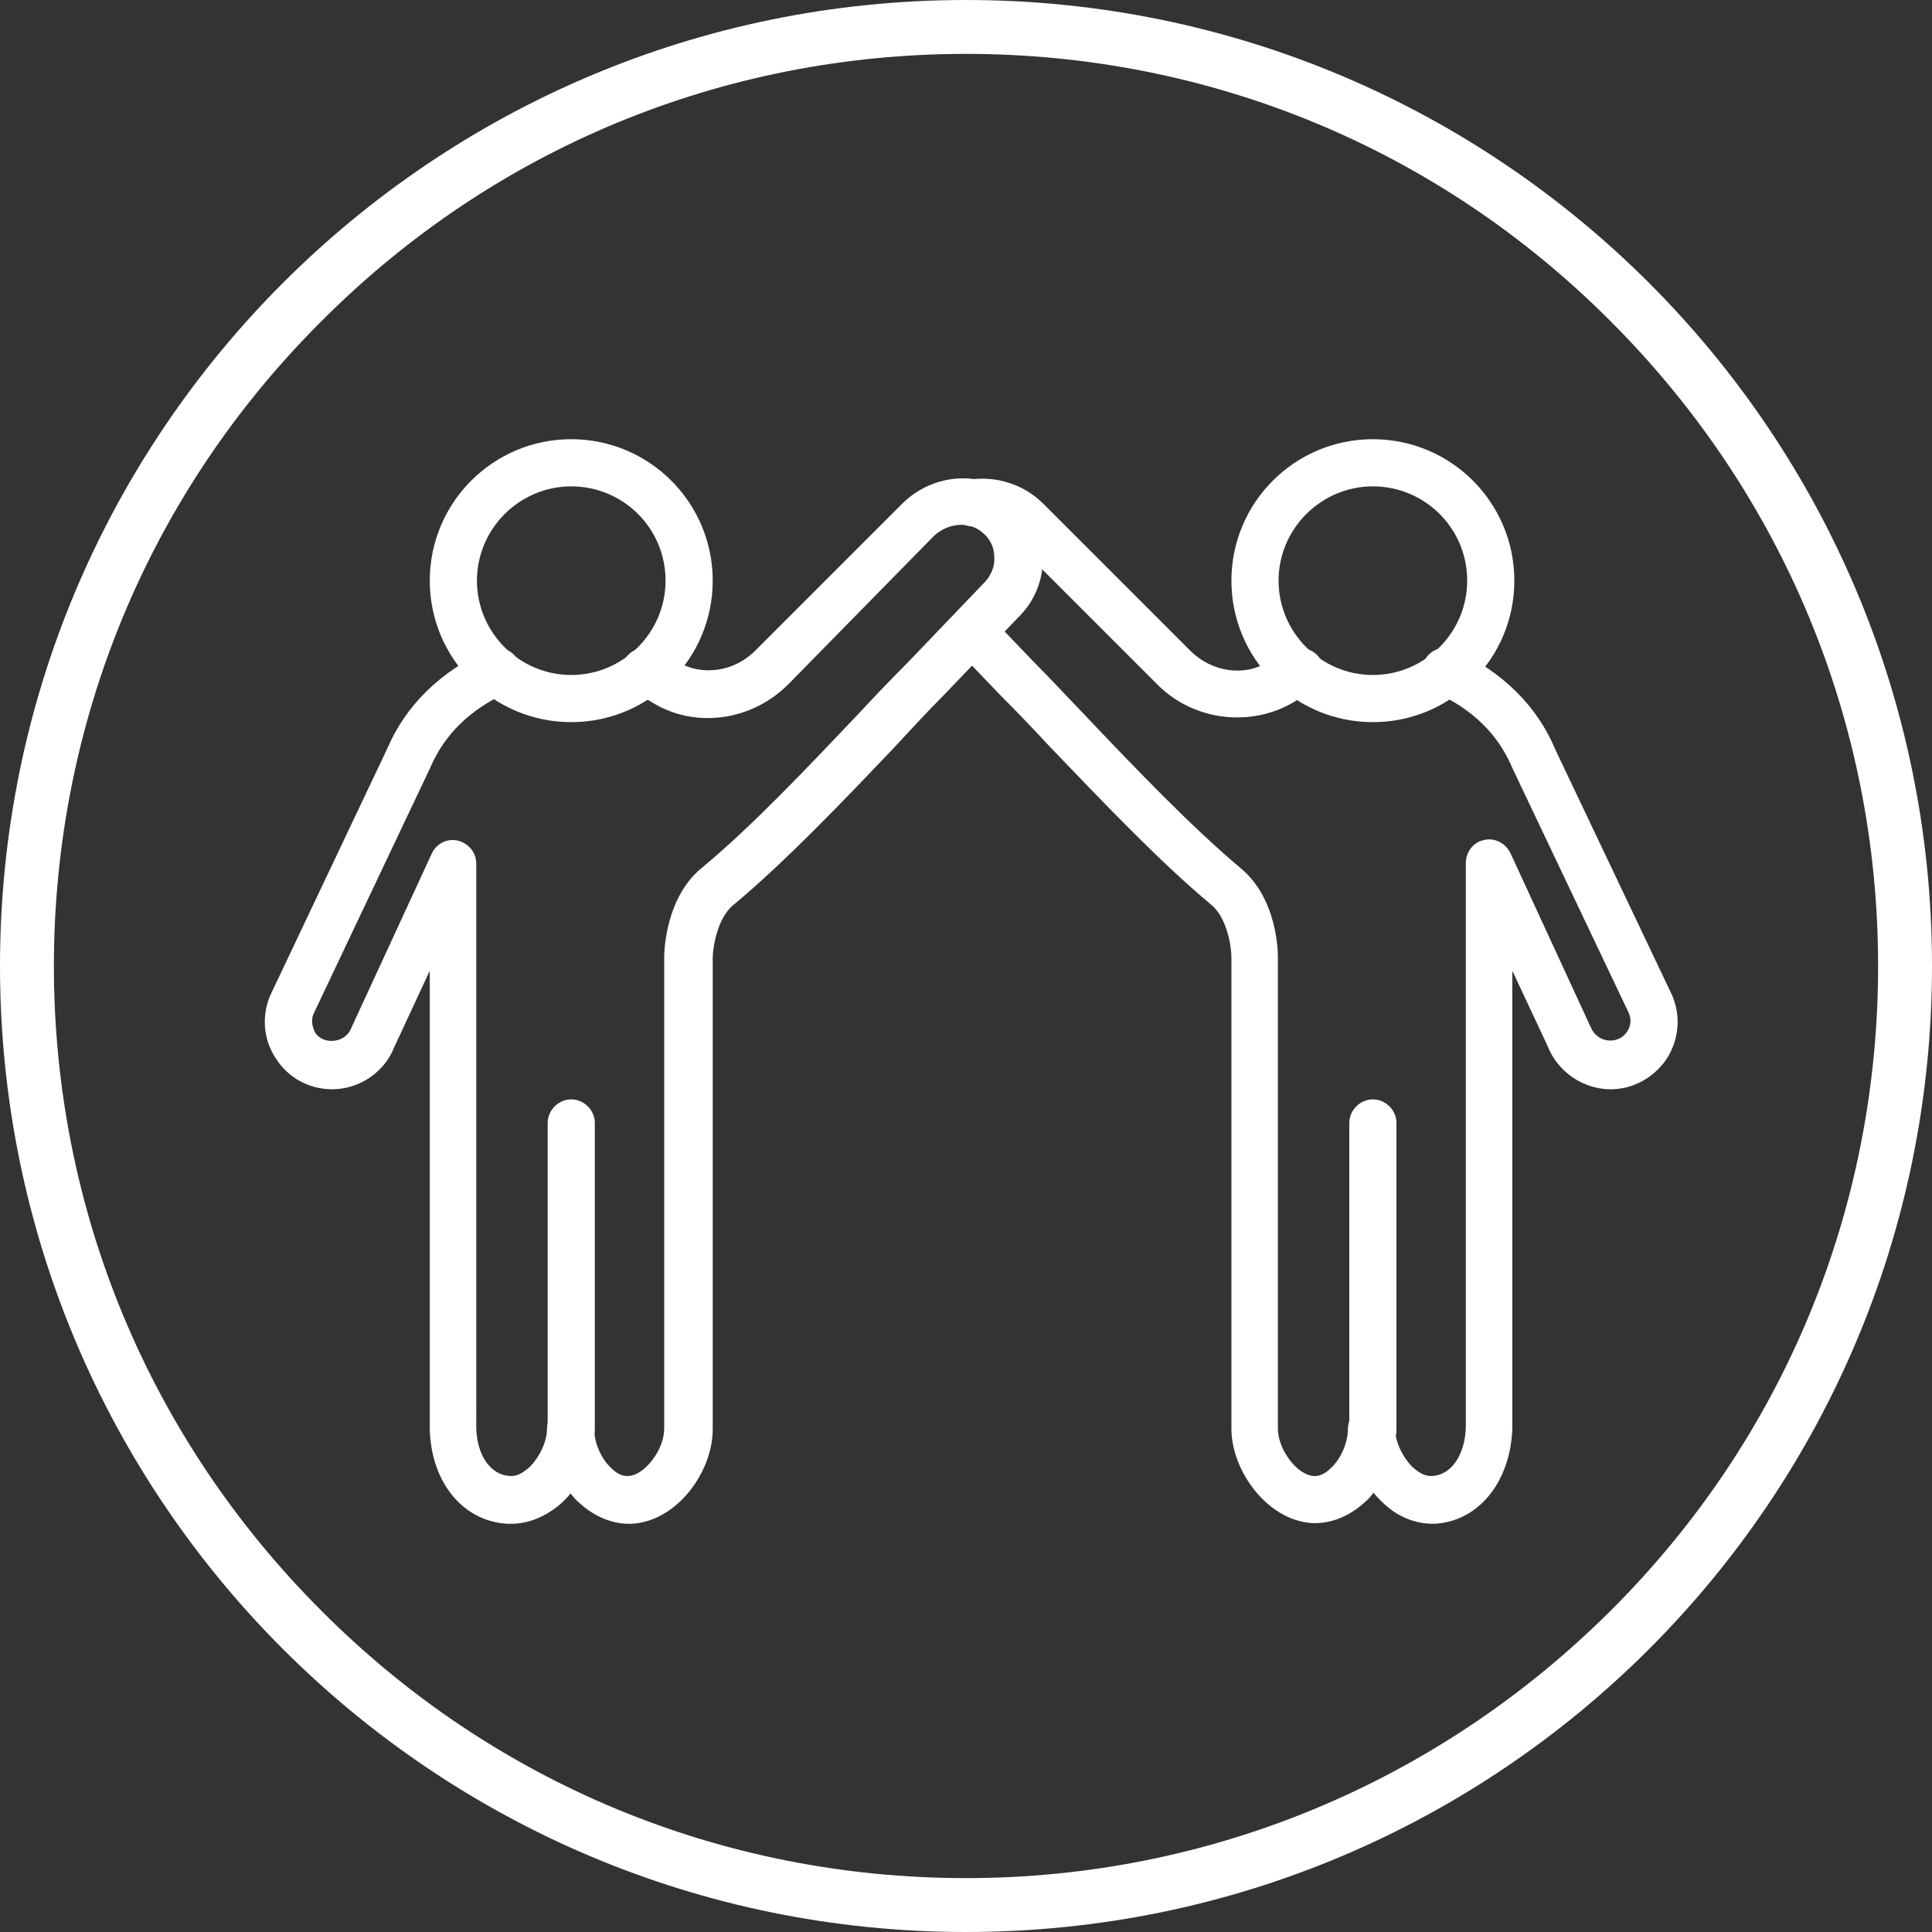
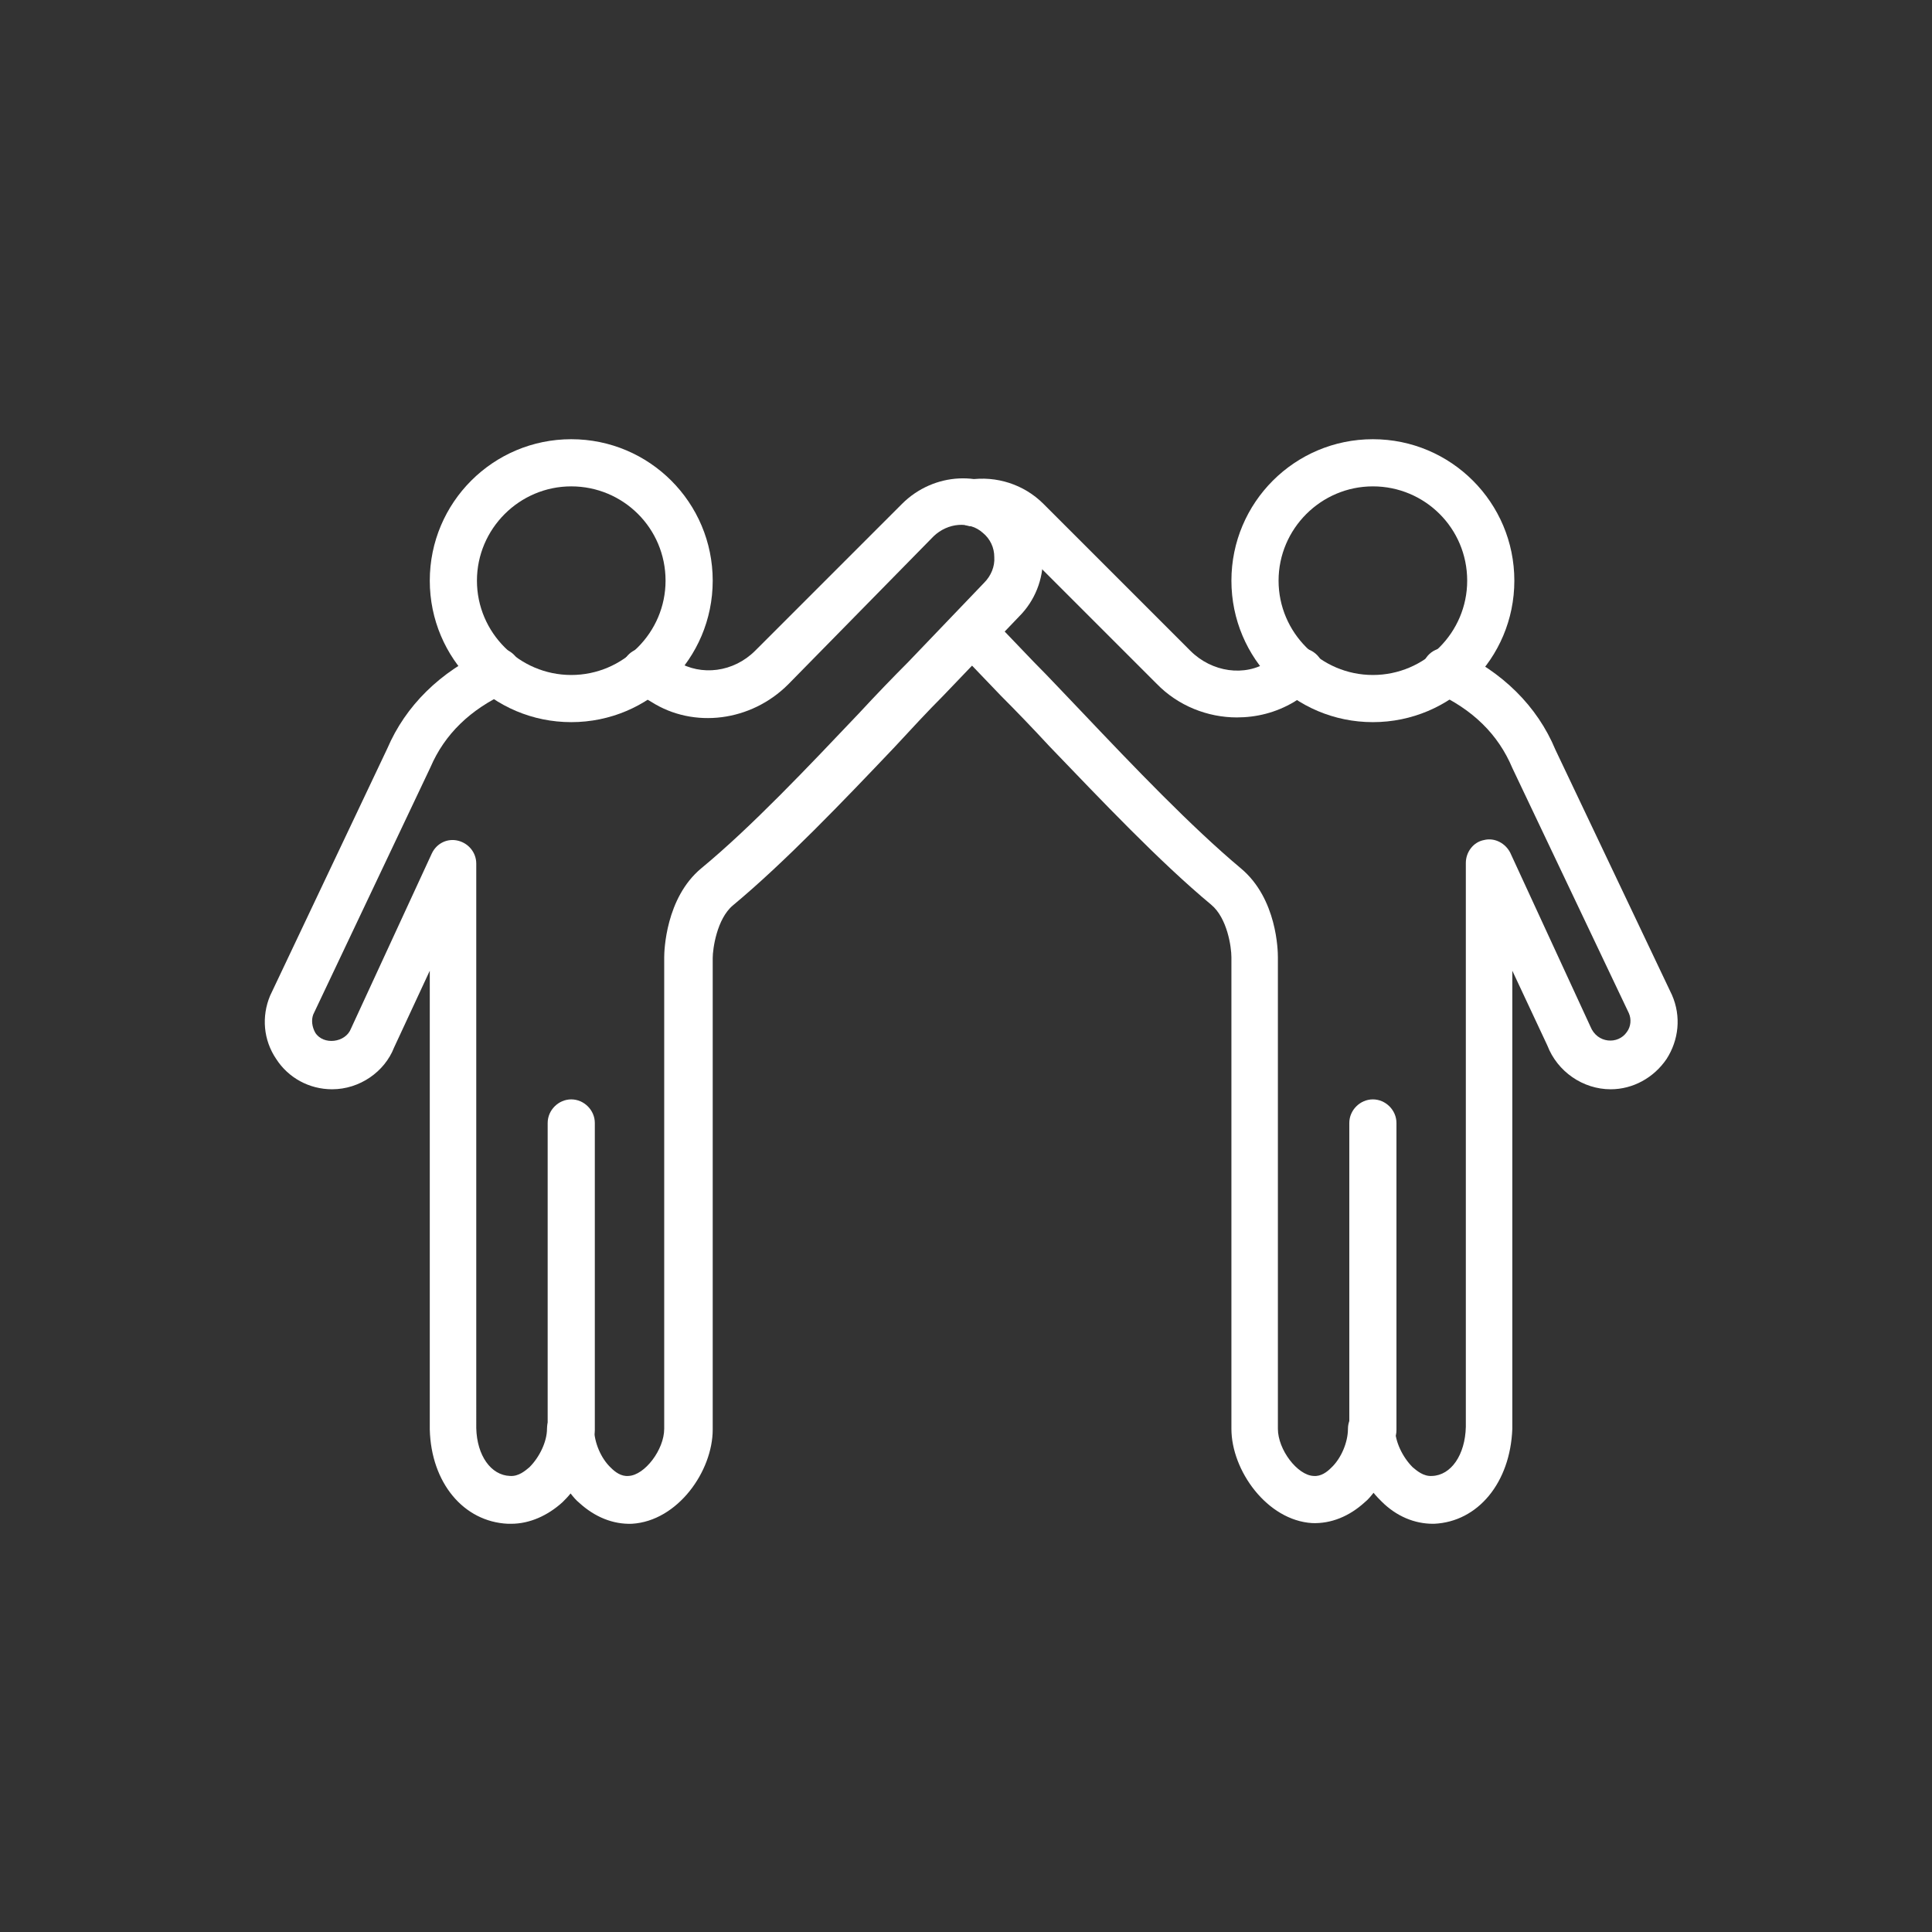
<svg xmlns="http://www.w3.org/2000/svg" version="1.1" id="Ebene_1" x="0px" y="0px" viewBox="0 0 286.8 286.8" style="enable-background:new 0 0 286.8 286.8;" xml:space="preserve">
  <rect x="0" y="0" width="286.8" height="286.8" fill="#333333" stroke="none" />
  <style type="text/css"> .st0{fill:none;} .st1{fill:#FFFFFF;} .st2{fill-rule:evenodd;clip-rule:evenodd;fill:#FFFFFF;} </style>
-   <circle class="st0" cx="143.4" cy="143.4" r="140.6" />
-   <path class="st1" d="M143.4,8c36.2,0,70.2,14.1,95.7,39.7c25.6,25.6,39.7,59.6,39.7,95.7c0,36.2-14.1,70.2-39.7,95.7 s-59.6,39.7-95.7,39.7c-36.2,0-70.2-14.1-95.7-39.7C22.1,213.5,8,179.5,8,143.4s14.1-70.2,39.7-95.7C73.2,22.1,107.2,8,143.4,8 M143.4,0C64.2,0,0,64.2,0,143.4s64.2,143.4,143.4,143.4s143.4-64.2,143.4-143.4S222.6,0,143.4,0L143.4,0z" />
  <path class="st2" d="M84.8,215.8c-1.9,0-3.5-1.6-3.5-3.5v-45.6c0-1.9,1.6-3.5,3.5-3.5c1.9,0,3.5,1.6,3.5,3.5v45.6 C88.3,214.2,86.7,215.8,84.8,215.8" />
  <path class="st2" d="M84.8,72.2c-7.7,0-14,6.3-14,14c0,7.7,6.3,14,14,14c7.7,0,14-6.3,14-14C98.8,78.4,92.5,72.2,84.8,72.2 M84.8,107.2c-11.6,0-21-9.4-21-21s9.4-21,21-21s21,9.4,21,21S96.4,107.2,84.8,107.2" />
  <path class="st2" d="M75.9,226.2c-0.2,0-0.3,0-0.5,0c-6.6-0.3-11.4-6.1-11.6-14l0-68.1l-5.3,11.4c-1.4,3.6-5.1,6.2-9.2,6.2 c-3.4,0-6.5-1.7-8.3-4.5c-1.9-2.8-2.2-6.3-0.9-9.4l17.4-36.7c2.7-6.3,7.8-11.4,14.9-14.6c1.8-0.8,3.8,0,4.6,1.7 c0.8,1.8,0,3.8-1.7,4.6c-5.5,2.5-9.3,6.2-11.4,11.1l-17.4,36.7c-0.3,0.8-0.2,1.8,0.3,2.7c1.2,1.9,4.5,1.5,5.3-0.6l12-26 c0.7-1.5,2.3-2.3,3.9-1.9c1.6,0.4,2.7,1.8,2.7,3.4V212c0.1,4.1,2.2,7,5,7.1c1.3,0.1,2.3-0.8,2.9-1.3c1.5-1.5,2.6-3.8,2.6-5.7 c0-1.9,1.6-3.5,3.5-3.5c1.9,0,3.5,1.6,3.5,3.5c0,2,1,4.4,2.5,5.8c0.6,0.6,1.5,1.3,2.6,1.2c2.4-0.1,5.3-3.9,5.3-7v-70 c0-0.9,0.2-8.8,5.5-13.2c7.4-6.1,15.9-15.1,23.4-23c2.5-2.7,5-5.3,7.3-7.6l11.3-11.8c1-1,1.6-2.4,1.5-3.8c0-1.4-0.6-2.7-1.7-3.6 c-2-1.8-5.2-1.5-7.3,0.5L117,101.6c-5.5,5.5-14,6.6-20.3,2.6c-0.8-0.5-1.6-0.9-2.4-1.3c-1.8-0.8-2.5-2.9-1.7-4.7 c0.8-1.8,2.9-2.5,4.7-1.7c1.1,0.5,2.2,1.1,3.2,1.7c3.6,2.2,8.4,1.6,11.6-1.6l21.8-21.8c4.7-4.7,12.2-5.1,16.9-0.8 c2.5,2.2,3.9,5.3,4,8.7c0.1,3.3-1.2,6.5-3.5,8.8L140,103.3c-2.3,2.3-4.7,4.9-7.2,7.6c-7.6,8-16.3,17.1-24,23.5c-2.4,2-3,6.5-3,7.8 v70c0,6.2-5.2,13.6-12,14c-2.8,0.1-5.5-1-7.8-3.1c-0.5-0.4-0.9-0.9-1.3-1.4c-0.4,0.5-0.8,0.9-1.2,1.3 C81.3,225,78.6,226.2,75.9,226.2" />
  <path class="st2" d="M203.8,215.8c-1.9,0-3.5-1.6-3.5-3.5v-45.6c0-1.9,1.6-3.5,3.5-3.5c1.9,0,3.5,1.6,3.5,3.5v45.6 C207.3,214.2,205.7,215.8,203.8,215.8" />
  <path class="st2" d="M203.8,72.2c-7.7,0-14,6.3-14,14c0,7.7,6.3,14,14,14c7.7,0,14-6.3,14-14C217.8,78.4,211.5,72.2,203.8,72.2 M203.8,107.2c-11.6,0-21-9.4-21-21s9.4-21,21-21s21,9.4,21,21S215.4,107.2,203.8,107.2" />
  <path class="st2" d="M183.6,106.5c-4.3,0-8.7-1.7-11.9-5l-21.8-21.8c-1.3-1.3-3.2-1.9-4.9-1.6c-1.9,0.3-3.7-1-4-2.9 c-0.3-1.9,1-3.7,2.9-4c4-0.6,8.1,0.7,11,3.6l21.8,21.8c3.2,3.2,8.1,3.9,11.6,1.6c1-0.6,2.1-1.2,3.2-1.7c1.7-0.8,3.8-0.1,4.7,1.7 c0.8,1.7,0.1,3.8-1.7,4.7c-0.8,0.4-1.7,0.8-2.4,1.3C189.4,105.8,186.5,106.5,183.6,106.5" />
  <path class="st2" d="M212.7,226.2c-2.7,0-5.4-1.1-7.6-3.3c-0.4-0.4-0.8-0.8-1.2-1.3c-0.4,0.5-0.8,1-1.3,1.4c-2.3,2.1-5,3.2-7.8,3.1 c-6.7-0.4-12-7.8-12-14v-70c0-1.5-0.6-5.8-3-7.8c-7.7-6.4-16.3-15.5-24-23.5c-2.5-2.7-4.9-5.2-7.2-7.5l-6.9-7.2 c-1.3-1.4-1.3-3.6,0.1-5c1.4-1.3,3.6-1.3,4.9,0.1l6.8,7.1c2.3,2.3,4.7,4.9,7.3,7.6c7.5,7.9,16,16.8,23.4,23 c5.4,4.5,5.5,12.3,5.5,13.2v70c0,3.1,2.9,6.9,5.3,7c1.1,0.1,2-0.6,2.6-1.2c1.5-1.4,2.5-3.8,2.5-5.8c0-1.9,1.6-3.5,3.5-3.5 c1.9,0,3.5,1.6,3.5,3.5c0,1.9,1.1,4.2,2.6,5.7c0.6,0.5,1.6,1.4,2.9,1.3c2.8-0.1,4.9-3.1,5-7.3l0-83.7c0-1.6,1.1-3.1,2.7-3.4 c1.6-0.4,3.2,0.5,3.9,1.9l11.9,25.8c1,2.5,4.1,2.7,5.4,0.8c0.6-0.8,0.7-1.9,0.3-2.8l-17.3-36.4c-2.1-5-5.9-8.7-11.4-11.2 c-1.8-0.8-2.5-2.9-1.7-4.6c0.8-1.8,2.9-2.5,4.6-1.7c7,3.2,12.2,8.3,14.9,14.8l17.3,36.4c1.4,3.2,1,6.7-0.8,9.5 c-1.9,2.8-5,4.5-8.3,4.5c-4.1,0-7.9-2.6-9.4-6.5l-5.2-11.1v68c-0.3,8-5.1,13.8-11.6,14.1C213,226.2,212.9,226.2,212.7,226.2" />
</svg>